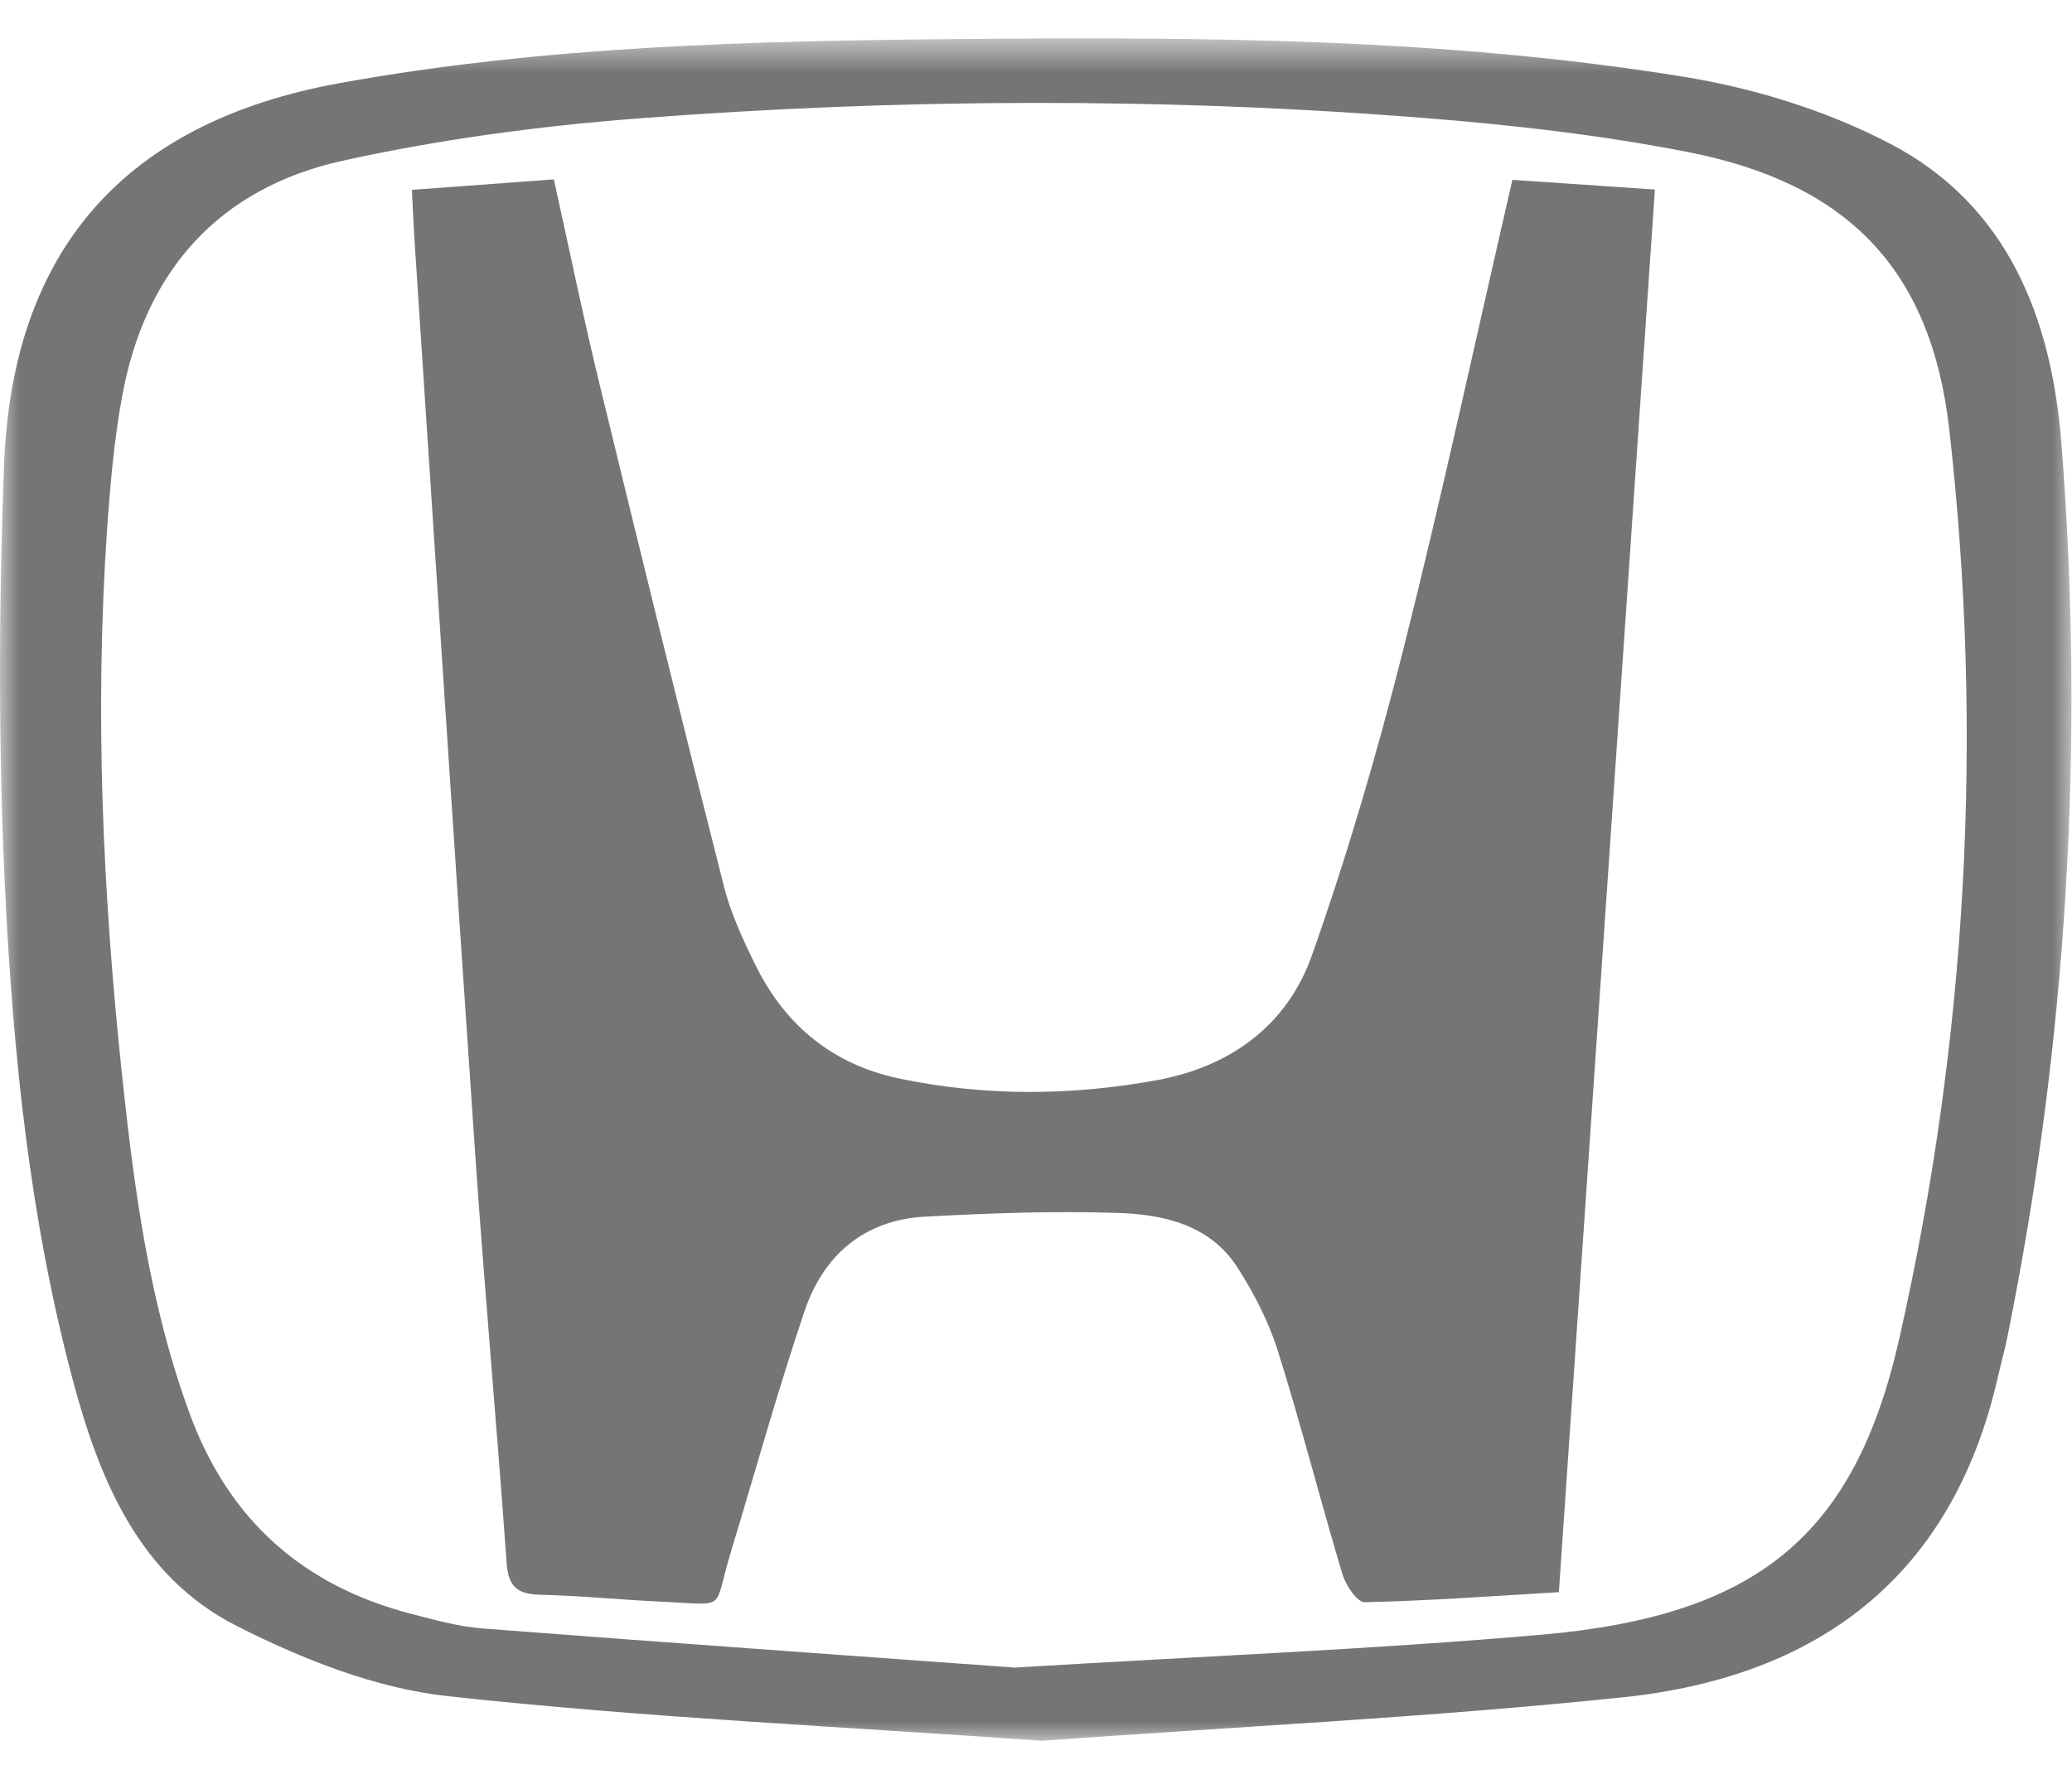
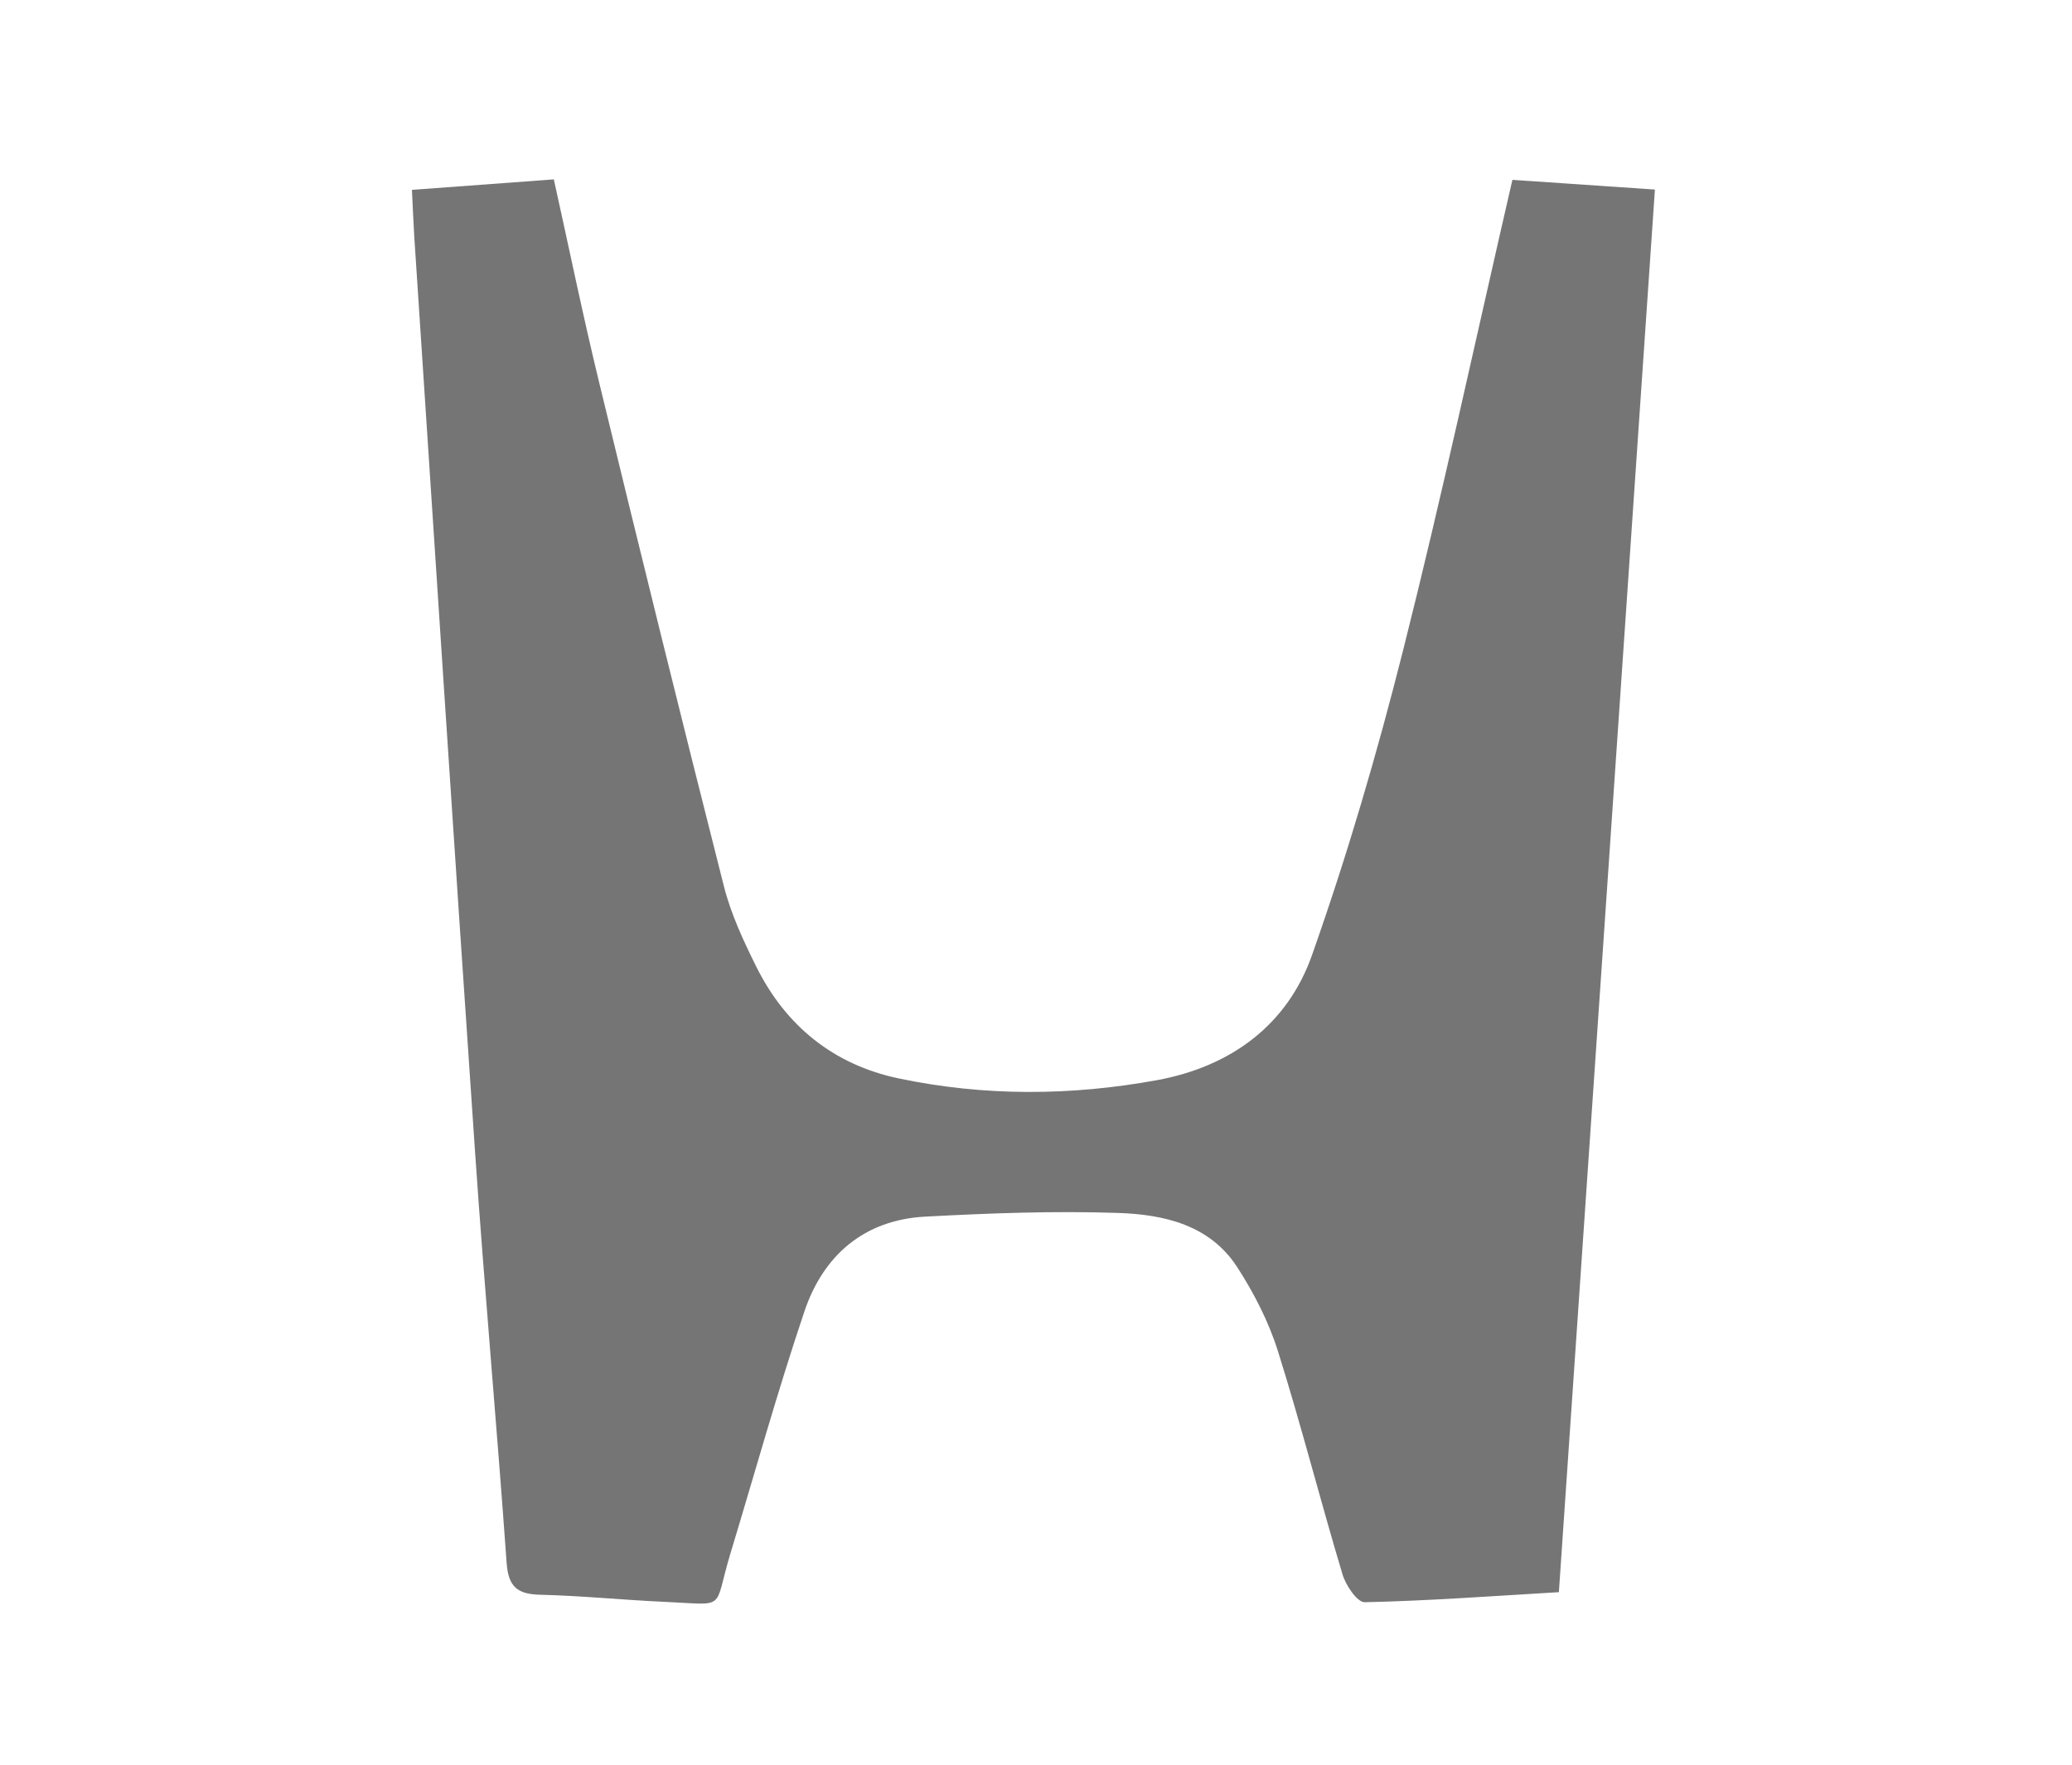
<svg xmlns="http://www.w3.org/2000/svg" xmlns:xlink="http://www.w3.org/1999/xlink" width="54px" height="46px" viewBox="0 0 54 46" version="1.1">
  <title>Group 6</title>
  <defs>
    <polygon id="path-1" points="0 0.625 53.985 0.625 53.985 45 0 45" />
  </defs>
  <g id="Page-1" stroke="none" stroke-width="1" fill="none" fill-rule="evenodd">
    <g id="Group-6">
      <path d="M36.572,16.932 C35.895,19.62 35.114,22.29 34.191,24.902 C33.547,26.726 32.068,27.806 30.149,28.157 C27.907,28.567 25.651,28.58 23.418,28.11 C21.729,27.754 20.48,26.747 19.709,25.196 C19.375,24.523 19.049,23.825 18.866,23.101 C17.759,18.742 16.683,14.373 15.623,10.003 C15.197,8.253 14.836,6.489 14.434,4.676 C13.152,4.771 11.966,4.858 10.736,4.949 C10.761,5.439 10.773,5.798 10.796,6.159 C11.322,14.125 11.836,22.093 12.383,30.059 C12.627,33.619 12.95,37.172 13.203,40.732 C13.246,41.355 13.476,41.555 14.072,41.57 C15.155,41.595 16.235,41.707 17.319,41.755 C18.979,41.829 18.581,41.997 19.035,40.499 C19.674,38.392 20.262,36.268 20.965,34.183 C21.459,32.72 22.521,31.8 24.108,31.714 C25.787,31.624 27.473,31.561 29.151,31.618 C30.331,31.658 31.529,31.928 32.242,33.027 C32.679,33.703 33.062,34.448 33.303,35.214 C33.91,37.143 34.407,39.105 34.989,41.041 C35.074,41.327 35.373,41.769 35.566,41.765 C37.214,41.729 38.859,41.607 40.627,41.503 C41.464,29.278 42.294,17.161 43.13,4.941 C41.816,4.851 40.63,4.771 39.416,4.688 C38.45,8.875 37.583,12.922 36.572,16.932" id="Fill-1" fill="#757575" />
      <g id="Group-5" transform="translate(0, 0.376)">
        <mask id="mask-2" fill="white">
          <use xlink:href="#path-1" />
        </mask>
        <g id="Clip-4" />
-         <path d="M49.497,34.525 C48.326,39.703 45.742,41.75 40.16,42.237 C35.754,42.621 31.33,42.796 26.448,43.093 C22.117,42.778 17.346,42.44 12.578,42.073 C11.954,42.025 11.334,41.851 10.723,41.693 C7.894,40.962 5.959,39.242 4.941,36.468 C3.89,33.602 3.494,30.608 3.176,27.603 C2.676,22.875 2.463,18.132 2.794,13.38 C2.874,12.236 2.976,11.086 3.182,9.96 C3.777,6.687 5.706,4.526 8.926,3.815 C11.443,3.259 14.025,2.913 16.598,2.714 C23.453,2.186 30.321,2.158 37.179,2.704 C39.455,2.885 41.738,3.147 43.977,3.585 C48.135,4.396 50.326,6.628 50.801,10.814 C51.704,18.777 51.264,26.714 49.497,34.525 M53.724,11.181 C53.465,7.899 52.316,4.958 49.247,3.363 C47.598,2.505 45.723,1.924 43.884,1.626 C37.652,0.613 31.351,0.587 25.055,0.641 C19.633,0.688 14.214,0.819 8.857,1.79 C3.29,2.797 0.314,6.104 0.104,11.769 C-0.032,15.451 -0.045,19.149 0.133,22.828 C0.341,27.112 0.779,31.392 1.887,35.559 C2.584,38.182 3.616,40.711 6.163,42.004 C7.88,42.875 9.789,43.633 11.677,43.839 C16.788,44.396 21.933,44.631 27.151,45 C32.168,44.636 37.251,44.394 42.305,43.866 C47.366,43.337 50.881,40.739 52.068,35.519 C52.149,35.166 52.248,34.817 52.319,34.462 C53.871,26.767 54.339,19.002 53.724,11.181" id="Fill-3" fill="#757575" mask="url(#mask-2)" />
      </g>
    </g>
  </g>
</svg>